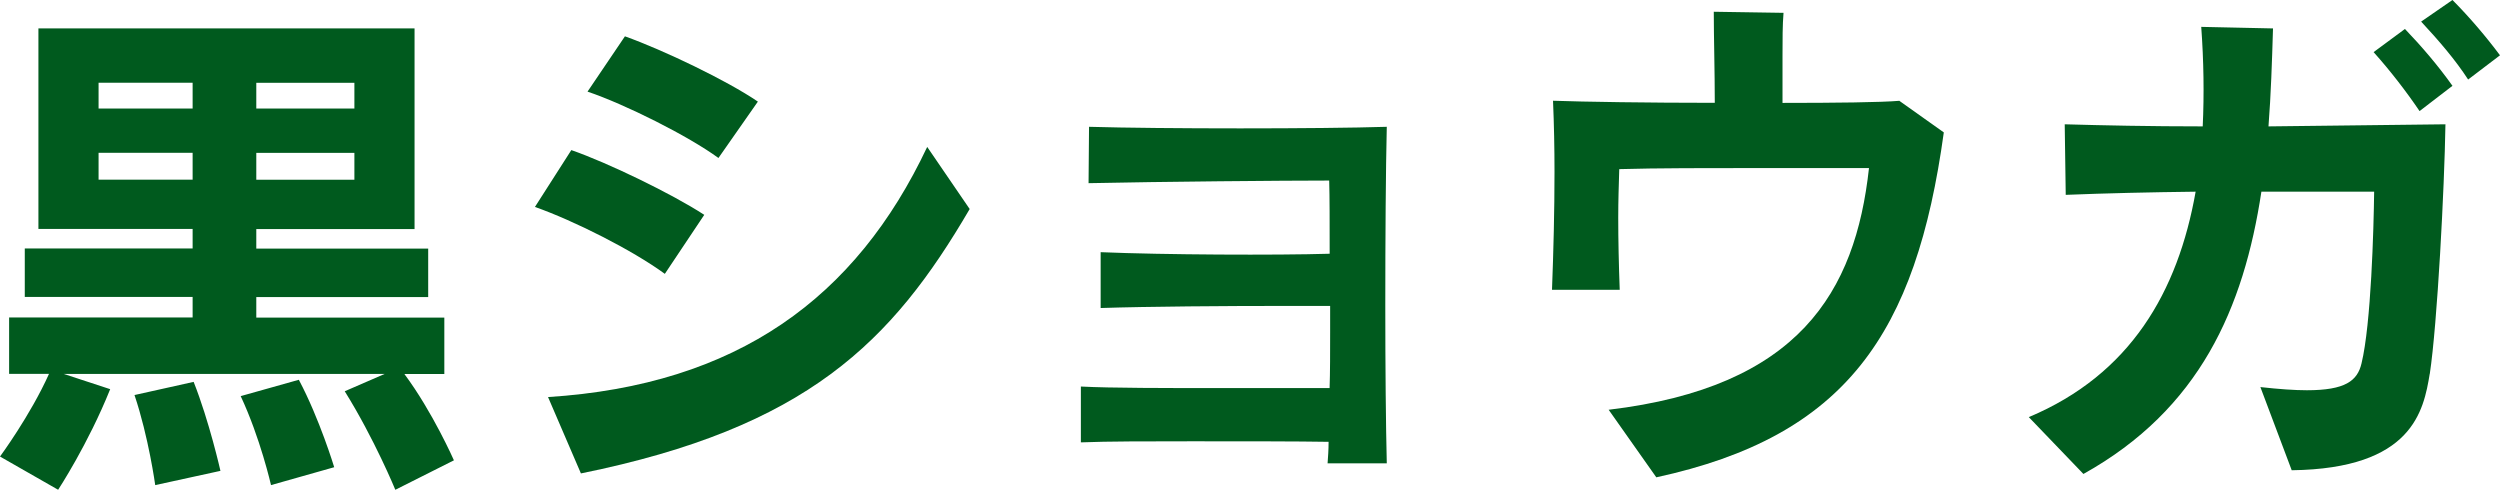
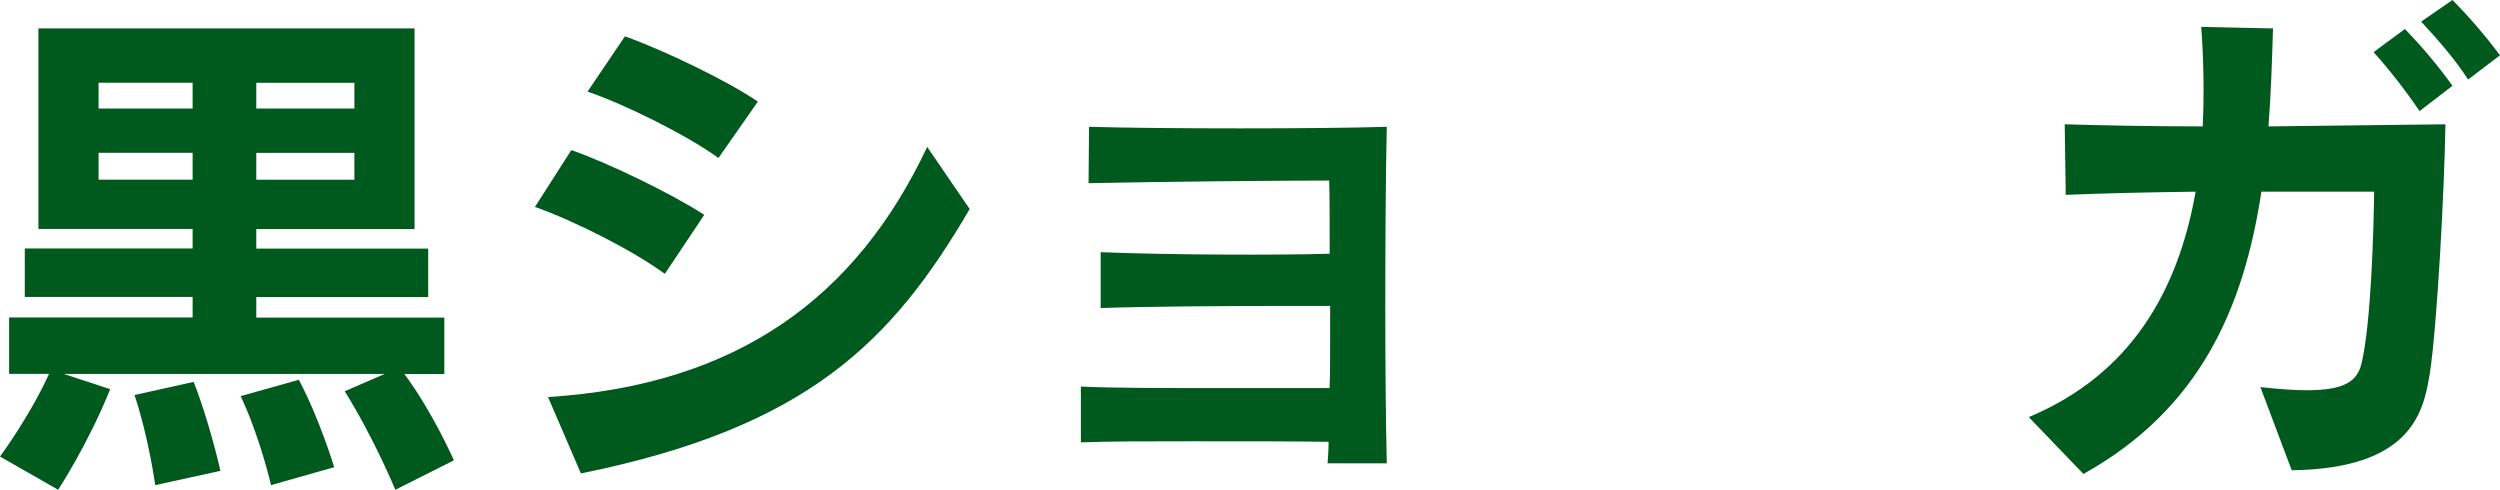
<svg xmlns="http://www.w3.org/2000/svg" id="_レイヤー_2" data-name="レイヤー 2" viewBox="0 0 370.28 72.54">
  <g id="_デザイン" data-name="デザイン">
    <g>
      <path d="m58.55,72.54s-3.07-7.49-7.49-14.59l5.92-2.57H9.43l6.89,2.26c-3.29,8.19-7.71,14.9-7.71,14.9l-8.61-4.92s4.49-6.08,7.26-12.25H1.35v-8.35h27.18v-3.04H3.67v-7.18h24.86v-2.89H5.69V4.21h55.71v29.72h-23.44v2.89h25.46v7.18h-25.46v3.04h27.85v8.35h-5.92c4.19,5.62,7.34,12.79,7.34,12.79l-8.69,4.37ZM28.53,12.25h-13.93v3.82h13.93v-3.82Zm0,10.38h-13.93v3.98h13.93v-3.98Zm-5.54,49.22s-.97-7.1-3.07-13.34l8.76-1.95c2.32,5.85,3.97,13.18,3.97,13.18l-9.66,2.11Zm17.15,0s-1.57-6.94-4.49-13.18l8.61-2.42c3.07,5.77,5.24,12.95,5.24,12.95l-9.36,2.65Zm12.35-59.59h-14.53v3.82h14.53v-3.82Zm0,10.38h-14.53v3.98h14.53v-3.98Z" style="fill: #005a1e;" />
      <path d="m98.47,40.56c-4.79-3.51-13.48-7.88-19.24-9.91l5.39-8.42c5.39,1.87,14.9,6.47,19.69,9.59l-5.84,8.74Zm-12.43,29.56l-4.87-11.31c28-1.79,45.6-14.67,56.16-37.05l6.29,9.2c-11.53,19.74-24.11,32.37-57.58,39.16Zm20.37-46.72c-4.49-3.28-13.85-7.96-19.39-9.83l5.54-8.19c5.69,2.03,15.12,6.55,19.69,9.67l-5.84,8.35Z" style="fill: #005a1e;" />
      <path d="m196.63,68.64c.07-.94.15-2.03.15-3.2-4.57-.08-12.5-.08-20.22-.08-6.36,0-12.58,0-16.47.16v-8.27c4.42.23,12.73.23,20.59.23h16.25c.08-2.34.08-5.23.08-8.27v-3.9h-6.81c-8.54,0-20.14.08-27.18.31v-8.27c9.28.39,26.06.47,33.92.23,0-4.6,0-8.5-.07-10.84-6.66,0-25.01.16-35.64.39l.07-8.35c10.63.31,34.37.31,44.1,0-.15,6.32-.22,16.54-.22,26.52,0,8.97.08,17.71.22,23.32h-8.76Z" style="fill: #005a1e;" />
-       <path d="m245.3,70.67l-7.04-9.98c28.15-3.35,36.54-17.39,38.56-35.8h-15.8c-8.01,0-15.8,0-21.19.16-.07,2.34-.15,4.68-.15,7.18,0,3.35.08,6.94.22,10.69h-10.03c.22-5.85.37-11.62.37-17.47,0-3.51-.07-7.02-.22-10.53,4.49.16,14.15.31,23.96.31,0-4.6-.15-9.75-.15-13.49l10.33.16c-.15,1.79-.15,3.98-.15,6.32v7.02c7.79,0,14.6-.08,17.3-.31l6.59,4.68c-4.12,29.88-14.53,45.01-42.6,51.09Z" style="fill: #005a1e;" />
      <path d="m359.87,55.38c-.9,5.46-2.54,14.04-20.44,14.27l-4.64-12.32c2.77.31,5.09.47,6.89.47,5.69,0,7.49-1.4,8.09-3.98,1.42-5.85,1.8-19.89,1.87-25.43h-16.7c-2.62,17.24-9.13,32.22-26.36,41.81l-8.09-8.42c15.05-6.32,22.09-18.56,24.71-33.39-6.59.08-13.33.23-19.24.47l-.15-10.45c5.62.16,12.65.31,20.44.31.22-4.76.15-9.67-.22-14.74l10.63.23c-.15,4.91-.3,9.75-.67,14.51,8.69-.08,17.82-.23,26.21-.31-.15,9.44-1.2,29.56-2.32,36.97Zm-1.5-38.92c-1.95-2.89-4.42-6.08-6.81-8.74l4.64-3.43c2.47,2.57,4.94,5.46,7.04,8.42l-4.87,3.74Zm7.19-4.68c-1.87-2.89-4.34-5.77-6.96-8.58l4.64-3.2c2.55,2.57,4.94,5.38,7.04,8.19l-4.72,3.59Z" style="fill: #005a1e;" />
    </g>
  </g>
</svg>